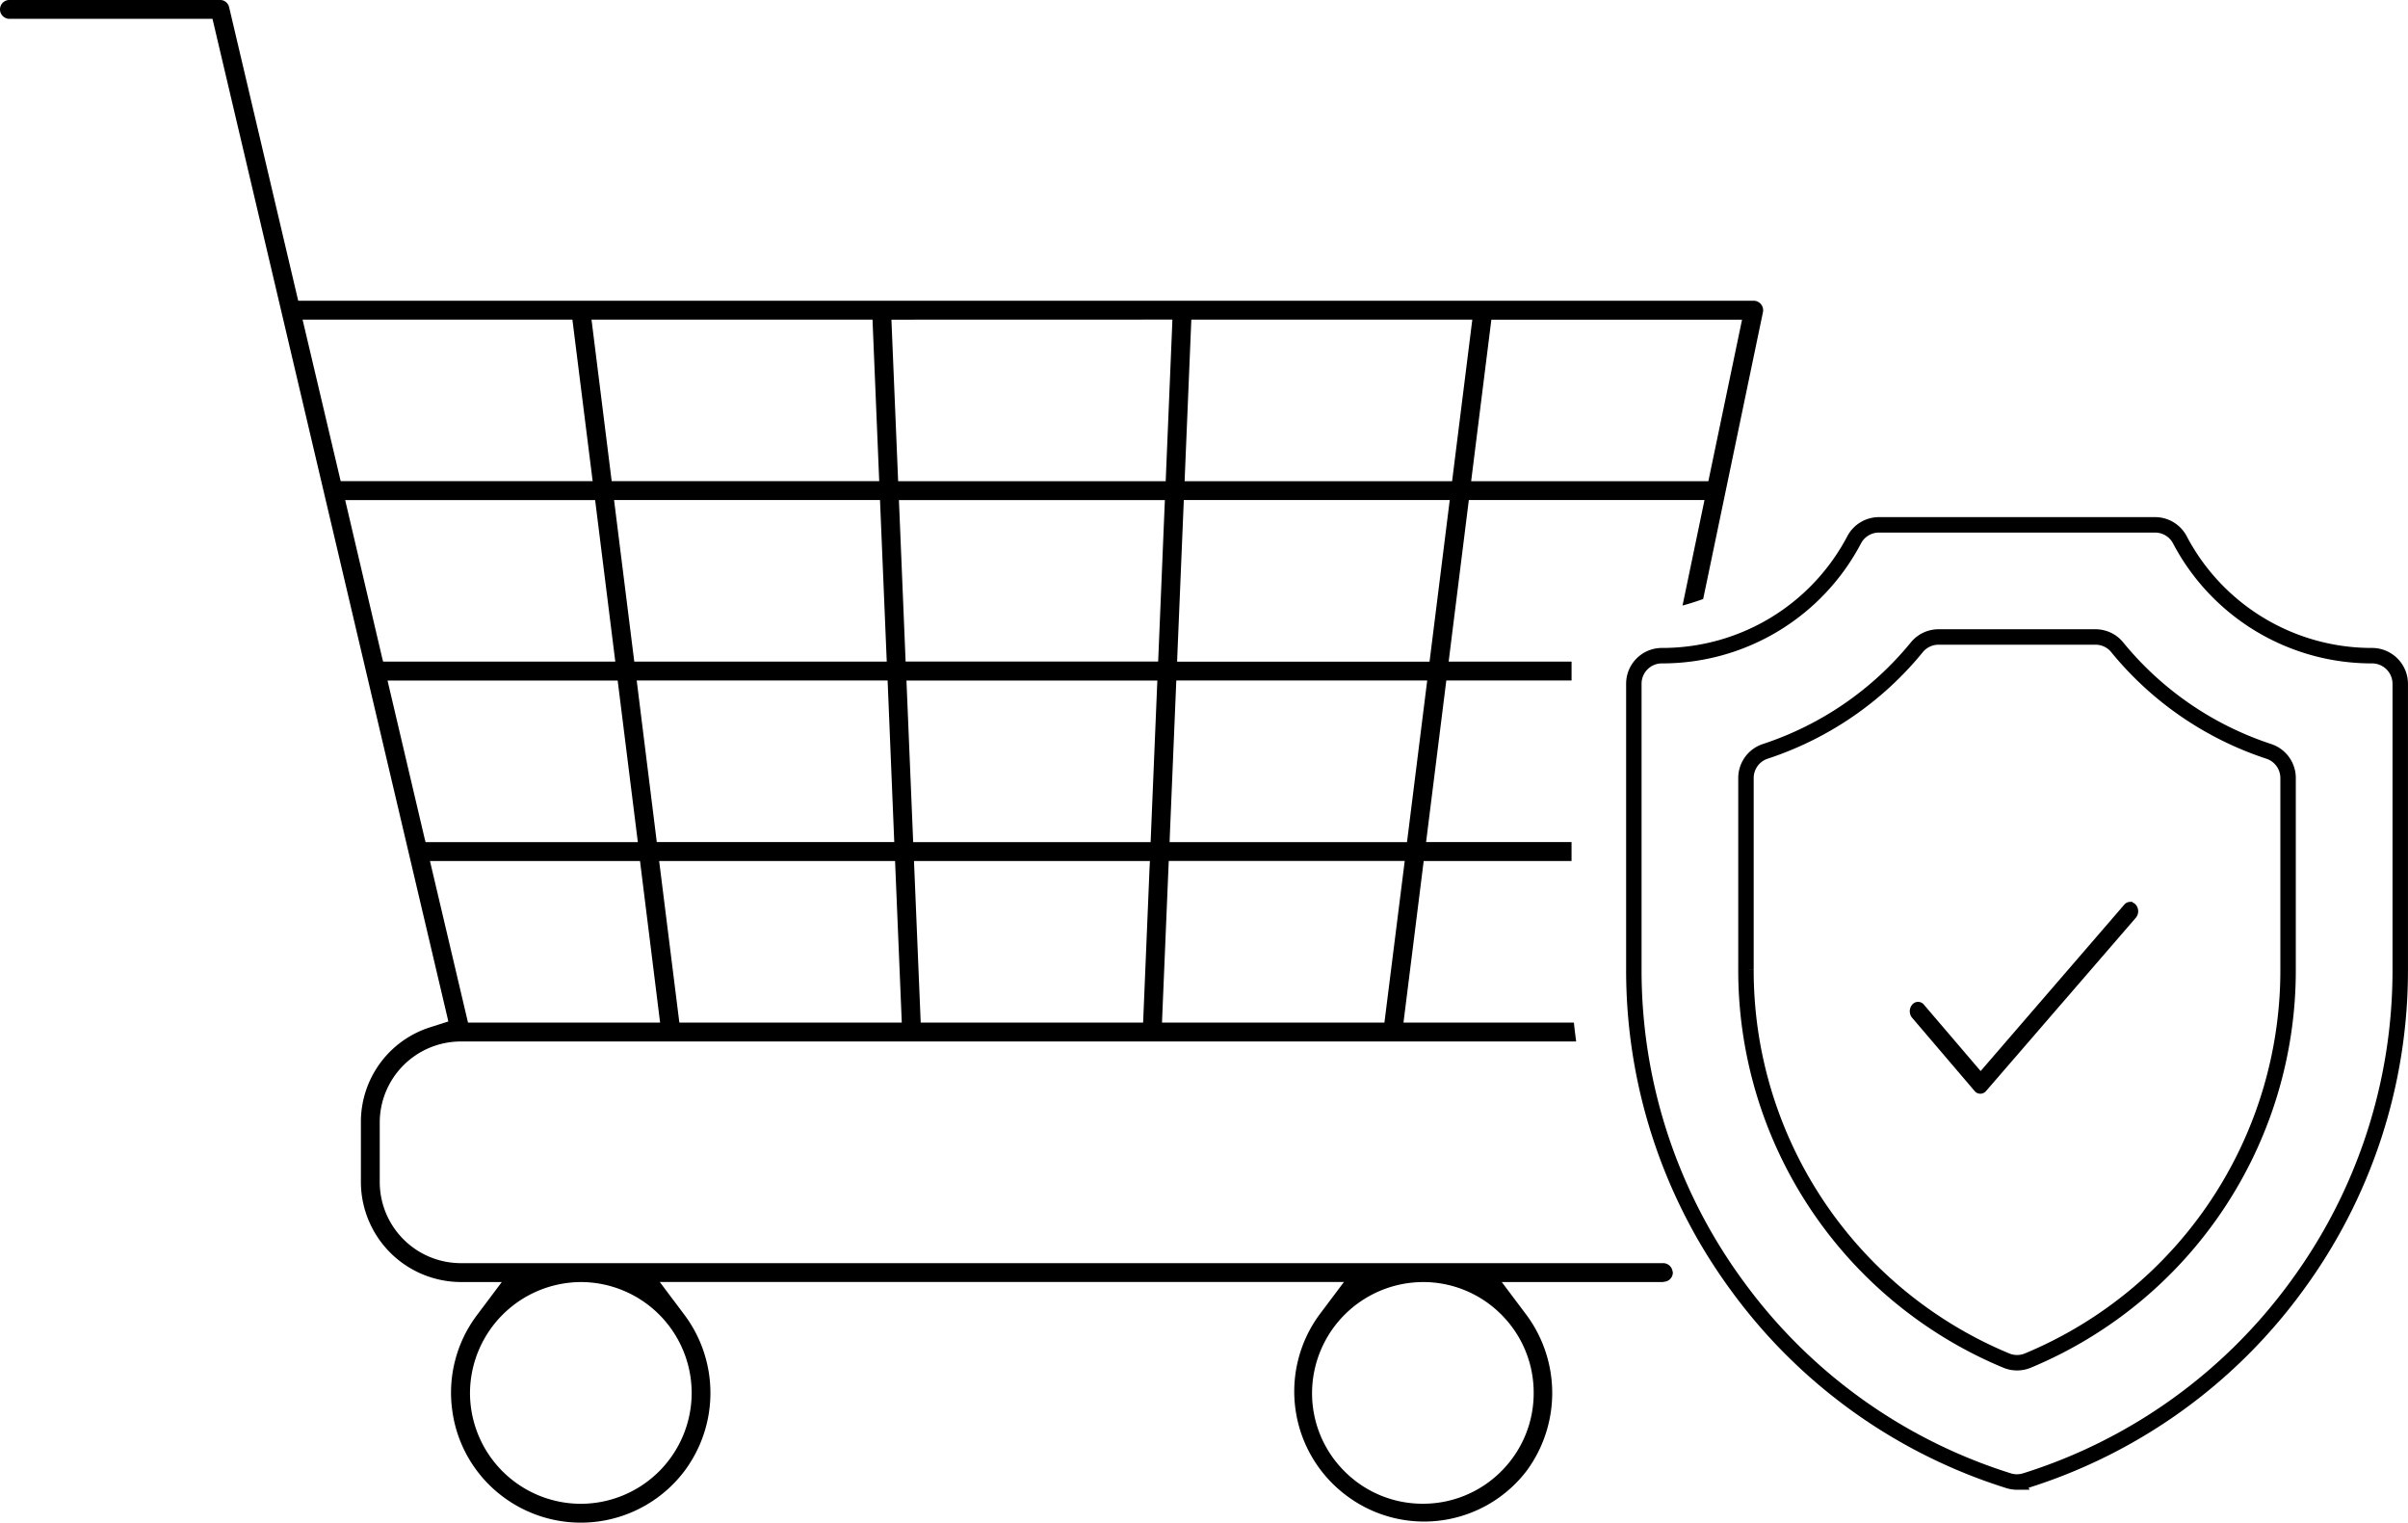
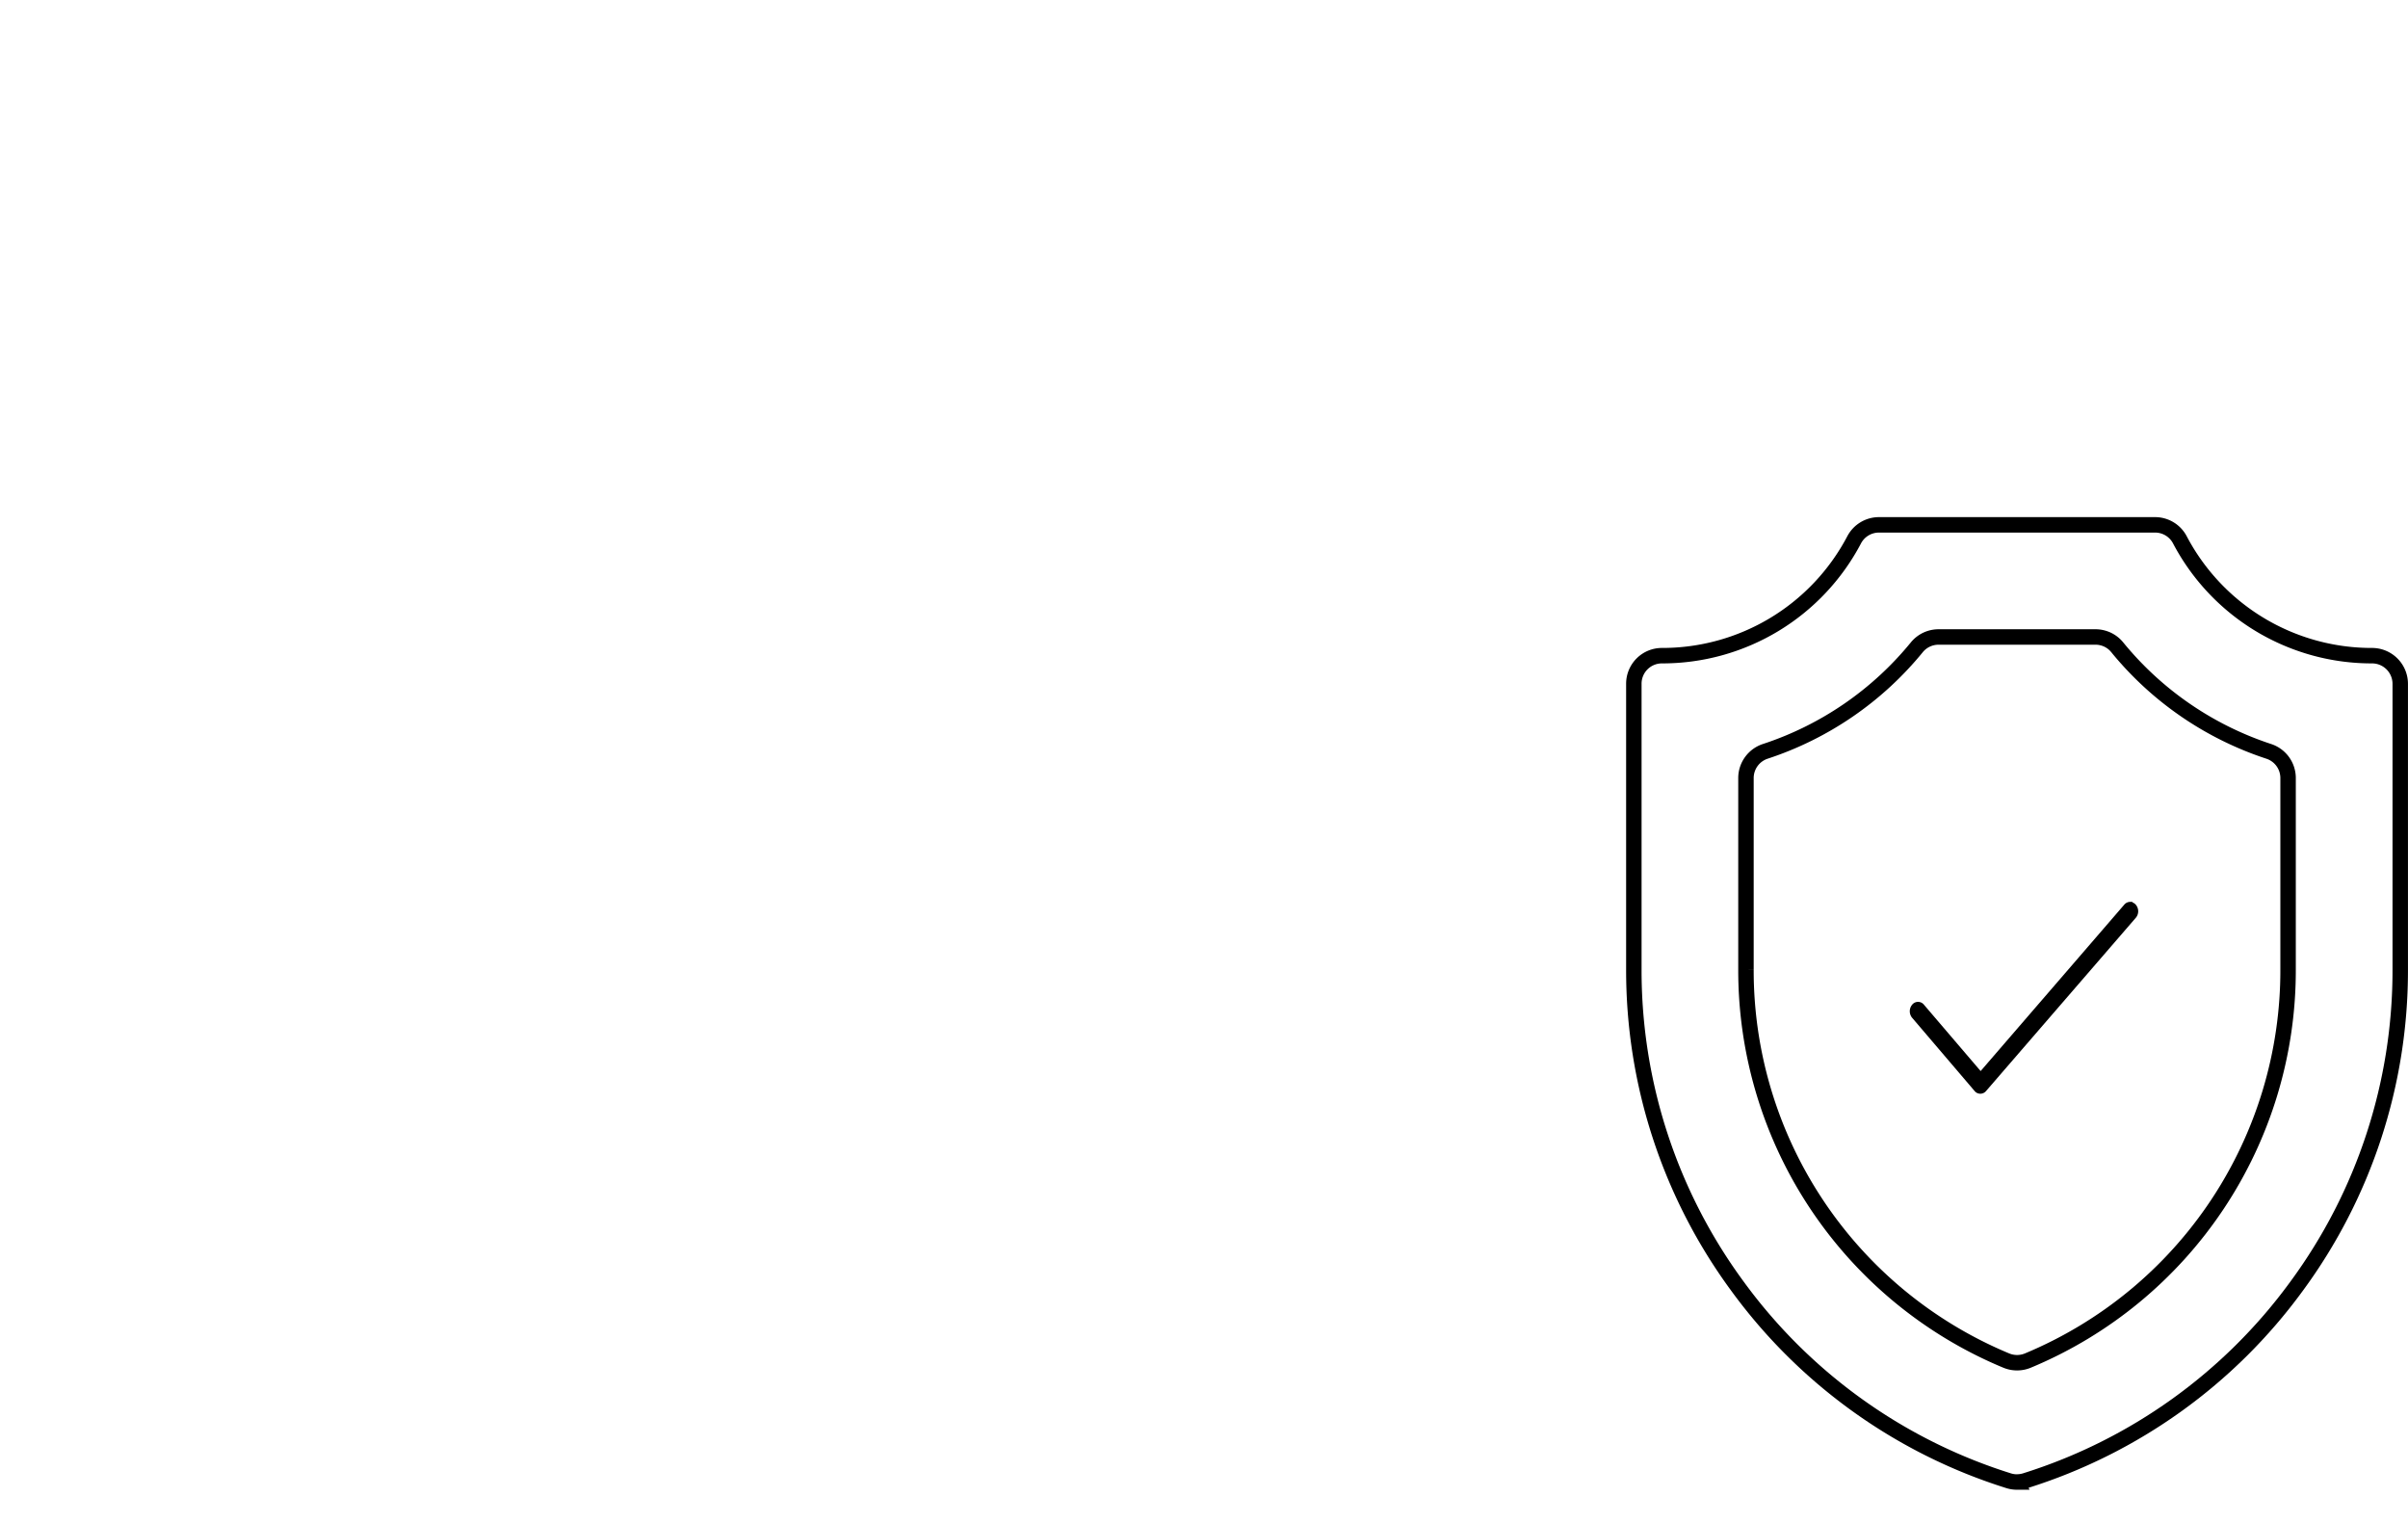
<svg xmlns="http://www.w3.org/2000/svg" width="155.904" height="98.574" viewBox="0 0 155.904 98.574">
  <g id="_3" data-name=" 3" transform="translate(-356.652 314.812)">
    <g id="グループ_3447" data-name="グループ 3447">
      <g id="グループ_3445" data-name="グループ 3445">
        <g id="グループ_3444" data-name="グループ 3444">
          <path id="パス_1168" data-name="パス 1168" d="M487.244-218.871a1.815,1.815,0,0,1-.547-.084,34.487,34.487,0,0,1-17.548-12.584,34.492,34.492,0,0,1-6.715-20.52v-18.49a1.815,1.815,0,0,1,1.813-1.817h0a14.032,14.032,0,0,0,12.451-7.5,1.815,1.815,0,0,1,1.606-.969h17.876a1.811,1.811,0,0,1,1.606.969,14.033,14.033,0,0,0,12.442,7.5,1.825,1.825,0,0,1,1.826,1.817v18.49a34.487,34.487,0,0,1-6.717,20.52,34.5,34.5,0,0,1-17.548,12.58,1.81,1.81,0,0,1-.547.084Z" fill="none" stroke="#000" stroke-miterlimit="10" stroke-width="1" />
          <path id="パス_1169" data-name="パス 1169" d="M503.545-266.17h0a21.21,21.21,0,0,1-9.815-6.739,1.793,1.793,0,0,0-1-.621,1.523,1.523,0,0,0-.2-.035,1.665,1.665,0,0,0-.2-.011H482.163a1.814,1.814,0,0,0-1.407.666,21.205,21.205,0,0,1-9.814,6.738,1.818,1.818,0,0,0-1.249,1.725v12.385a27.356,27.356,0,0,0,16.852,25.328,1.83,1.83,0,0,0,.7.14h0a1.83,1.83,0,0,0,.7-.14,27.356,27.356,0,0,0,16.847-25.328v-12.383A1.815,1.815,0,0,0,503.545-266.17Z" fill="none" stroke="#000" stroke-miterlimit="10" stroke-width="1" />
        </g>
      </g>
      <g id="グループ_15841" data-name="グループ 15841">
        <path id="パス_3031" data-name="パス 3031" d="M413.316-283.911l-.415-9.958H395.232l1.243,9.958Z" fill="none" />
        <path id="パス_3032" data-name="パス 3032" d="M447.312-258.826H432.565l-.417,9.962h13.918Z" fill="none" />
        <path id="パス_3033" data-name="パス 3033" d="M397.937-272.23H413.8l-.418-9.958H396.692Z" fill="none" />
        <path id="パス_3034" data-name="パス 3034" d="M448.772-270.51H433.052l-.417,9.964h14.894Z" fill="none" />
        <path id="パス_3035" data-name="パス 3035" d="M393.493-293.87H376.561l2.345,9.959h15.837Z" fill="none" />
        <path id="パス_3036" data-name="パス 3036" d="M396.418-270.507h-14.36l2.344,9.96h13.261Z" fill="none" />
-         <path id="パス_3037" data-name="パス 3037" d="M384.809-258.825l2.344,9.96h11.965l-1.242-9.96Z" fill="none" />
        <path id="パス_3038" data-name="パス 3038" d="M416.5-248.864h13.92l.416-9.96H416.09Z" fill="none" />
        <path id="パス_3039" data-name="パス 3039" d="M399.614-258.825l1.245,9.96H414.78l-.415-9.96Z" fill="none" />
        <path id="パス_3040" data-name="パス 3040" d="M416.016-260.546h14.9l.411-9.894h0l0-.066H415.6Z" fill="none" />
        <path id="パス_3041" data-name="パス 3041" d="M450.231-282.191H433.537l-.415,9.962h15.866Z" fill="none" />
        <path id="パス_3042" data-name="パス 3042" d="M394.958-282.189H379.312l2.341,9.958H396.2Z" fill="none" />
        <path id="パス_3043" data-name="パス 3043" d="M415.528-272.234H431.4l.415-9.954h-16.7Z" fill="none" />
        <path id="パス_3044" data-name="パス 3044" d="M431.884-283.911l.415-9.962H414.626l.415,9.958Z" fill="none" />
        <path id="パス_3045" data-name="パス 3045" d="M467.057-283.91l2.075-9.958h-15.7l-1.246,9.958Z" fill="none" />
        <path id="パス_3046" data-name="パス 3046" d="M434.024-293.872l-.415,9.962h16.839l1.245-9.962Z" fill="none" />
        <path id="パス_3047" data-name="パス 3047" d="M394.258-217.712h0a6.936,6.936,0,0,0,6.926-6.928,6.936,6.936,0,0,0-6.927-6.926h0a6.962,6.962,0,0,0-6.926,6.927A6.936,6.936,0,0,0,394.258-217.712Z" fill="none" />
        <path id="パス_3048" data-name="パス 3048" d="M448.776-217.712a6.882,6.882,0,0,0,4.9-2.03,6.882,6.882,0,0,0,2.028-4.9,6.883,6.883,0,0,0-2.029-4.9,6.884,6.884,0,0,0-4.9-2.028,6.956,6.956,0,0,0-6.925,6.927,6.877,6.877,0,0,0,2.029,4.9A6.883,6.883,0,0,0,448.776-217.712Z" fill="none" />
        <path id="パス_3049" data-name="パス 3049" d="M399.4-260.547H414.29l-.415-9.96H398.153Z" fill="none" />
-         <path id="パス_3050" data-name="パス 3050" d="M470.317-295.331a.653.653,0,0,0-.125-.011H375.96l-4.472-19a.6.6,0,0,0-.592-.472H357.265a.613.613,0,0,0-.613.61.614.614,0,0,0,.613.612h13.144l.058.241,15.214,64.665-1.176.375a6.424,6.424,0,0,0-4.487,6.147v3.892a6.49,6.49,0,0,0,6.452,6.454h2.67l-1.6,2.133a8.347,8.347,0,0,0-1.6,6.227,8.346,8.346,0,0,0,3.271,5.535,8.409,8.409,0,0,0,11.762-1.668,8.441,8.441,0,0,0,0-10.093l-1.606-2.139h44.3l-1.607,2.139a8.409,8.409,0,0,0,1.828,11.736,8.354,8.354,0,0,0,11.6-1.642,8.491,8.491,0,0,0,0-10.09l-1.606-2.138h10.449a.719.719,0,0,1,.086-.02.6.6,0,0,0,.542-.592l0-.019c-.009-.027-.016-.055-.023-.083a.6.6,0,0,0-.2-.354.608.608,0,0,0-.391-.154H386.463a5.257,5.257,0,0,1-5.225-5.225v-3.9a5.254,5.254,0,0,1,5.225-5.225H458.7l-.017-.131c-.046-.356-.094-.724-.13-1.092H447.519l1.309-10.46H458.4V-260.3h-9.417l1.309-10.46h8.11v-1.223h-7.958l1.306-10.458h15.258l-1.422,6.829c.454-.122.9-.264,1.336-.422l.253-1.208,3.62-17.372A.617.617,0,0,0,470.317-295.331Zm-21.543,63.515h0a7.132,7.132,0,0,1,5.075,2.1,7.133,7.133,0,0,1,2.1,5.075,7.132,7.132,0,0,1-2.1,5.075,7.134,7.134,0,0,1-5.075,2.1h0a7.127,7.127,0,0,1-5.074-2.1,7.129,7.129,0,0,1-2.1-5.074A7.207,7.207,0,0,1,448.774-231.816Zm-54.517,0h0a7.185,7.185,0,0,1,7.177,7.176,7.186,7.186,0,0,1-7.176,7.178h0a7.186,7.186,0,0,1-7.177-7.176A7.213,7.213,0,0,1,394.257-231.816Zm38.3-62.307-.011.329-.422,10.133-17.323,0-.435-10.457ZM414.55-260.3H399.175l-1.3-10.46h16.245Zm-.486-11.683H397.717l-1.308-10.458h17.218Zm-.922-22.139.434,10.458H396.255l-1.306-10.458Zm-36.9,0h17.469l1.312,10.459H378.709Zm5.153,21.9L379-282.439h16.183l1.306,10.458H381.456Zm2.747,11.683-2.4-10.218h14.9l1.306,10.46H384.206Zm2.81,11.924-2.463-10.46h13.6l1.3,10.46Zm13.684,0-1.308-10.46h15.274l.435,10.46Zm30.448-10.131-.422,10.132h-14.4l-.435-10.46h15.276Zm.485-11.684-.421,10.134H415.775l-.435-10.46h16.245Zm-16.284-1.554-.433-10.454h17.22l-.015.323-.421,10.131Zm31,23.37h-14.4l.012-.33.424-10.132H447.6Zm1.462-11.682H432.377l.011-.329.423-10.135h16.245Zm1.46-11.683H432.864l.011-.33.422-10.132h17.218Zm1.46-11.681H433.35l.012-.33.422-10.132h18.192Zm16.591,0H451.9l1.309-10.458h16.23Z" />
      </g>
      <path id="パス_1171" data-name="パス 1171" d="M494.563-256.328a.4.4,0,0,0-.306.151l-9.371,10.855-3.742-4.379a.389.389,0,0,0-.545-.074.371.371,0,0,0-.074.074.562.562,0,0,0,0,.709l4.041,4.736a.378.378,0,0,0,.306.148.388.388,0,0,0,.3-.151l9.682-11.2a.554.554,0,0,0,.006-.715.4.4,0,0,0-.3-.148Z" stroke="#000" stroke-miterlimit="10" stroke-width="0.2" fill-rule="evenodd" />
    </g>
  </g>
</svg>